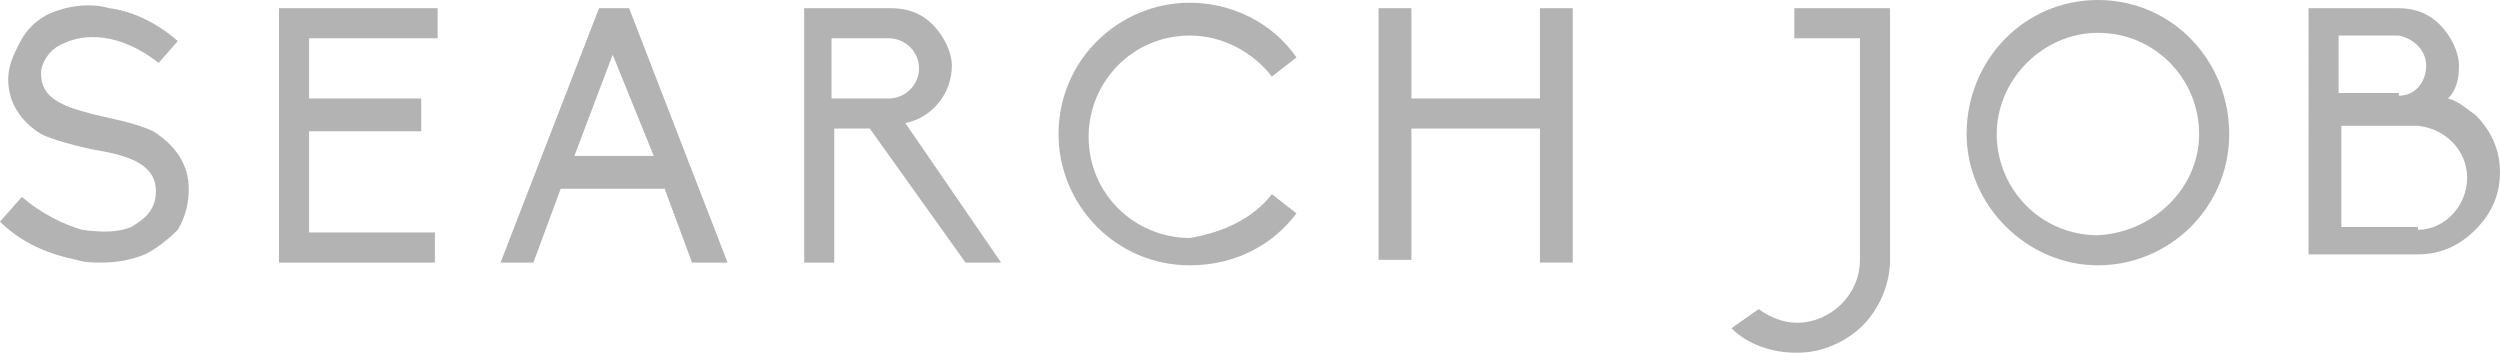
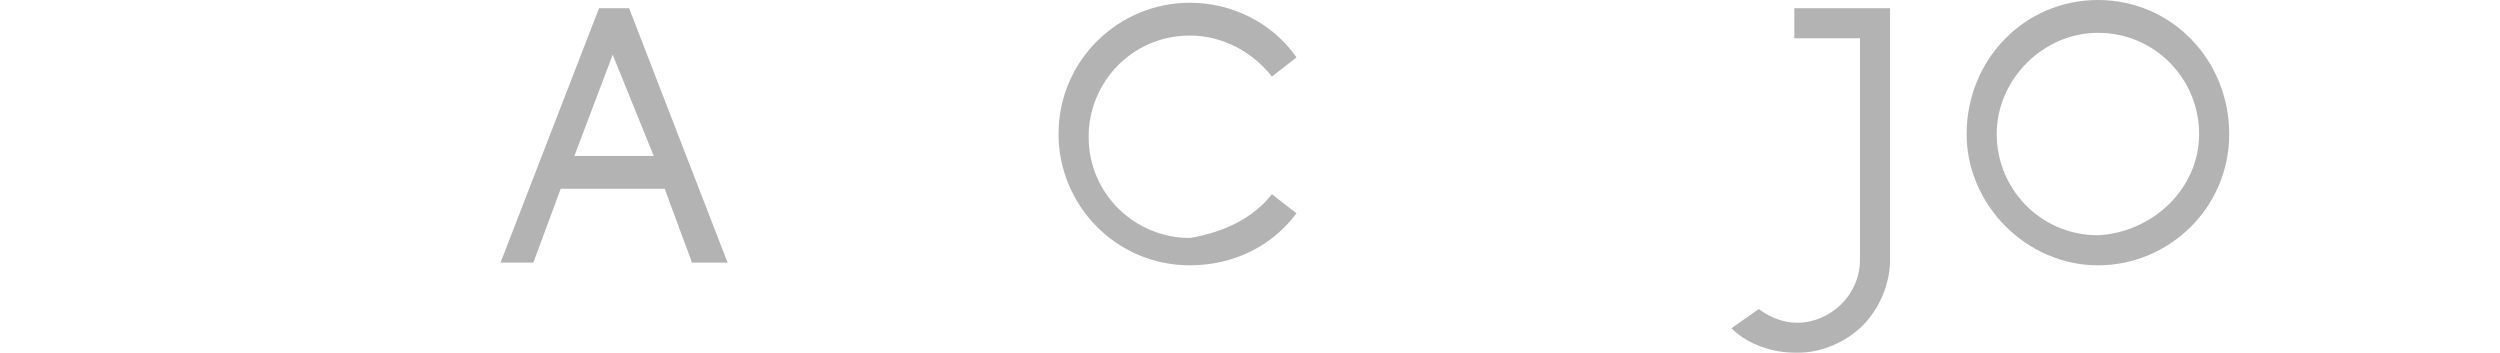
<svg xmlns="http://www.w3.org/2000/svg" version="1.1" id="レイヤー_1" x="0px" y="0px" viewBox="0 0 91.4 12.9" style="enable-background:new 0 0 91.4 12.9;" xml:space="preserve">
  <style type="text/css">
	.st0{opacity:0.3;}
</style>
  <g class="st0">
    <g>
-       <path d="M2.8,9.5C1.8,9.3,0.8,8.9,0,8.1l0.8-0.9c0.7,0.6,1.5,1,2.2,1.2c0.7,0.1,1.3,0.1,1.8-0.1c0.3-0.2,0.9-0.5,0.9-1.3    c0-1-1-1.3-2.1-1.5c-0.1,0-1.5-0.3-2.1-0.6c-0.8-0.5-1.2-1.2-1.2-2c0-0.5,0.2-0.9,0.4-1.3C1,1,1.4,0.7,1.8,0.5    C2.5,0.2,3.3,0.1,4,0.3c0.8,0.1,1.7,0.5,2.5,1.2L5.8,2.3C4.4,1.2,3.1,1.2,2.3,1.6C1.8,1.8,1.5,2.3,1.5,2.7c0,0.9,0.8,1.2,2,1.5    C3.9,4.3,5,4.5,5.6,4.8C6.4,5.3,6.9,6,6.9,6.9c0,0.5-0.1,1-0.4,1.5C6.1,8.8,5.7,9.1,5.3,9.3c-0.5,0.2-1,0.3-1.6,0.3    C3.4,9.6,3.1,9.6,2.8,9.5z" />
-       <path d="M10.1,0.3H16v1.1h-4.7v2.2h4.1v1.2h-4.1v3.7h4.6v1.1h-5.7V0.3z" />
      <path d="M24.3,6.9h-3.8l-1,2.7h-1.2l3.6-9.3H23l3.6,9.3h-1.3L24.3,6.9z M22.4,2L21,5.7h2.9L22.4,2z" />
-       <path d="M36.6,9.6h-1.3l-3.5-4.9h-1.3v4.9h-1.1V0.3h3.2c0.6,0,1.1,0.2,1.5,0.6s0.7,1,0.7,1.5c0,1-0.7,1.9-1.7,2.1L36.6,9.6z     M30.4,3.6h2.1c0.6,0,1.1-0.5,1.1-1.1c0-0.6-0.5-1.1-1.1-1.1h-2.1V3.6z" />
      <path d="M46.5,7.1l0.9,0.7c-0.9,1.2-2.3,1.9-3.9,1.9c-2.7,0-4.8-2.2-4.8-4.8c0-2.7,2.2-4.8,4.8-4.8c1.5,0,3,0.7,3.9,2l-0.9,0.7    c-0.7-0.9-1.8-1.5-3-1.5c-2.1,0-3.7,1.7-3.7,3.7c0,2.1,1.7,3.7,3.7,3.7C44.7,8.5,45.8,8,46.5,7.1z" />
-       <path d="M56.3,4.7h-4.7v4.8h-1.2V0.3h1.2v3.3h4.7V0.3h1.2v9.3h-1.2V4.7z" />
      <path d="M69.1,0.3v9.2c0,0.9-0.4,1.8-1,2.4s-1.5,1-2.4,1c-0.9,0-1.8-0.3-2.4-0.9l0,0l1-0.7l0,0c0.4,0.3,0.9,0.5,1.4,0.5    c1.2,0,2.3-1,2.3-2.3V1.4h-2.4V0.3H69.1z" />
      <path d="M81.5,4.9c0,2.7-2.2,4.8-4.8,4.8s-4.8-2.2-4.8-4.8C71.9,2.2,74,0,76.7,0S81.5,2.2,81.5,4.9z M80.4,4.9    c0-2-1.6-3.7-3.7-3.7c-2,0-3.7,1.7-3.7,3.7c0,2,1.6,3.7,3.7,3.7C78.7,8.5,80.4,6.9,80.4,4.9z" />
-       <path d="M84.4,0.3h3.3c0.6,0,1.1,0.2,1.5,0.6c0.4,0.4,0.7,1,0.7,1.5c0,0.5-0.1,0.9-0.4,1.2l0,0l0,0c0.4,0.1,0.7,0.4,1,0.6    c0.6,0.6,0.9,1.3,0.9,2.1c0,0.8-0.3,1.5-0.9,2.1c-0.6,0.6-1.3,0.9-2.1,0.9h-4V0.3z M87.7,3.5c0.6,0,1-0.5,1-1.1c0-0.6-0.5-1-1-1.1    h-2.2v2.1H87.7z M88.4,8.4c1,0,1.8-0.9,1.8-1.9c0-1-0.8-1.8-1.8-1.9h-2.8v3.7H88.4z" />
    </g>
  </g>
</svg>